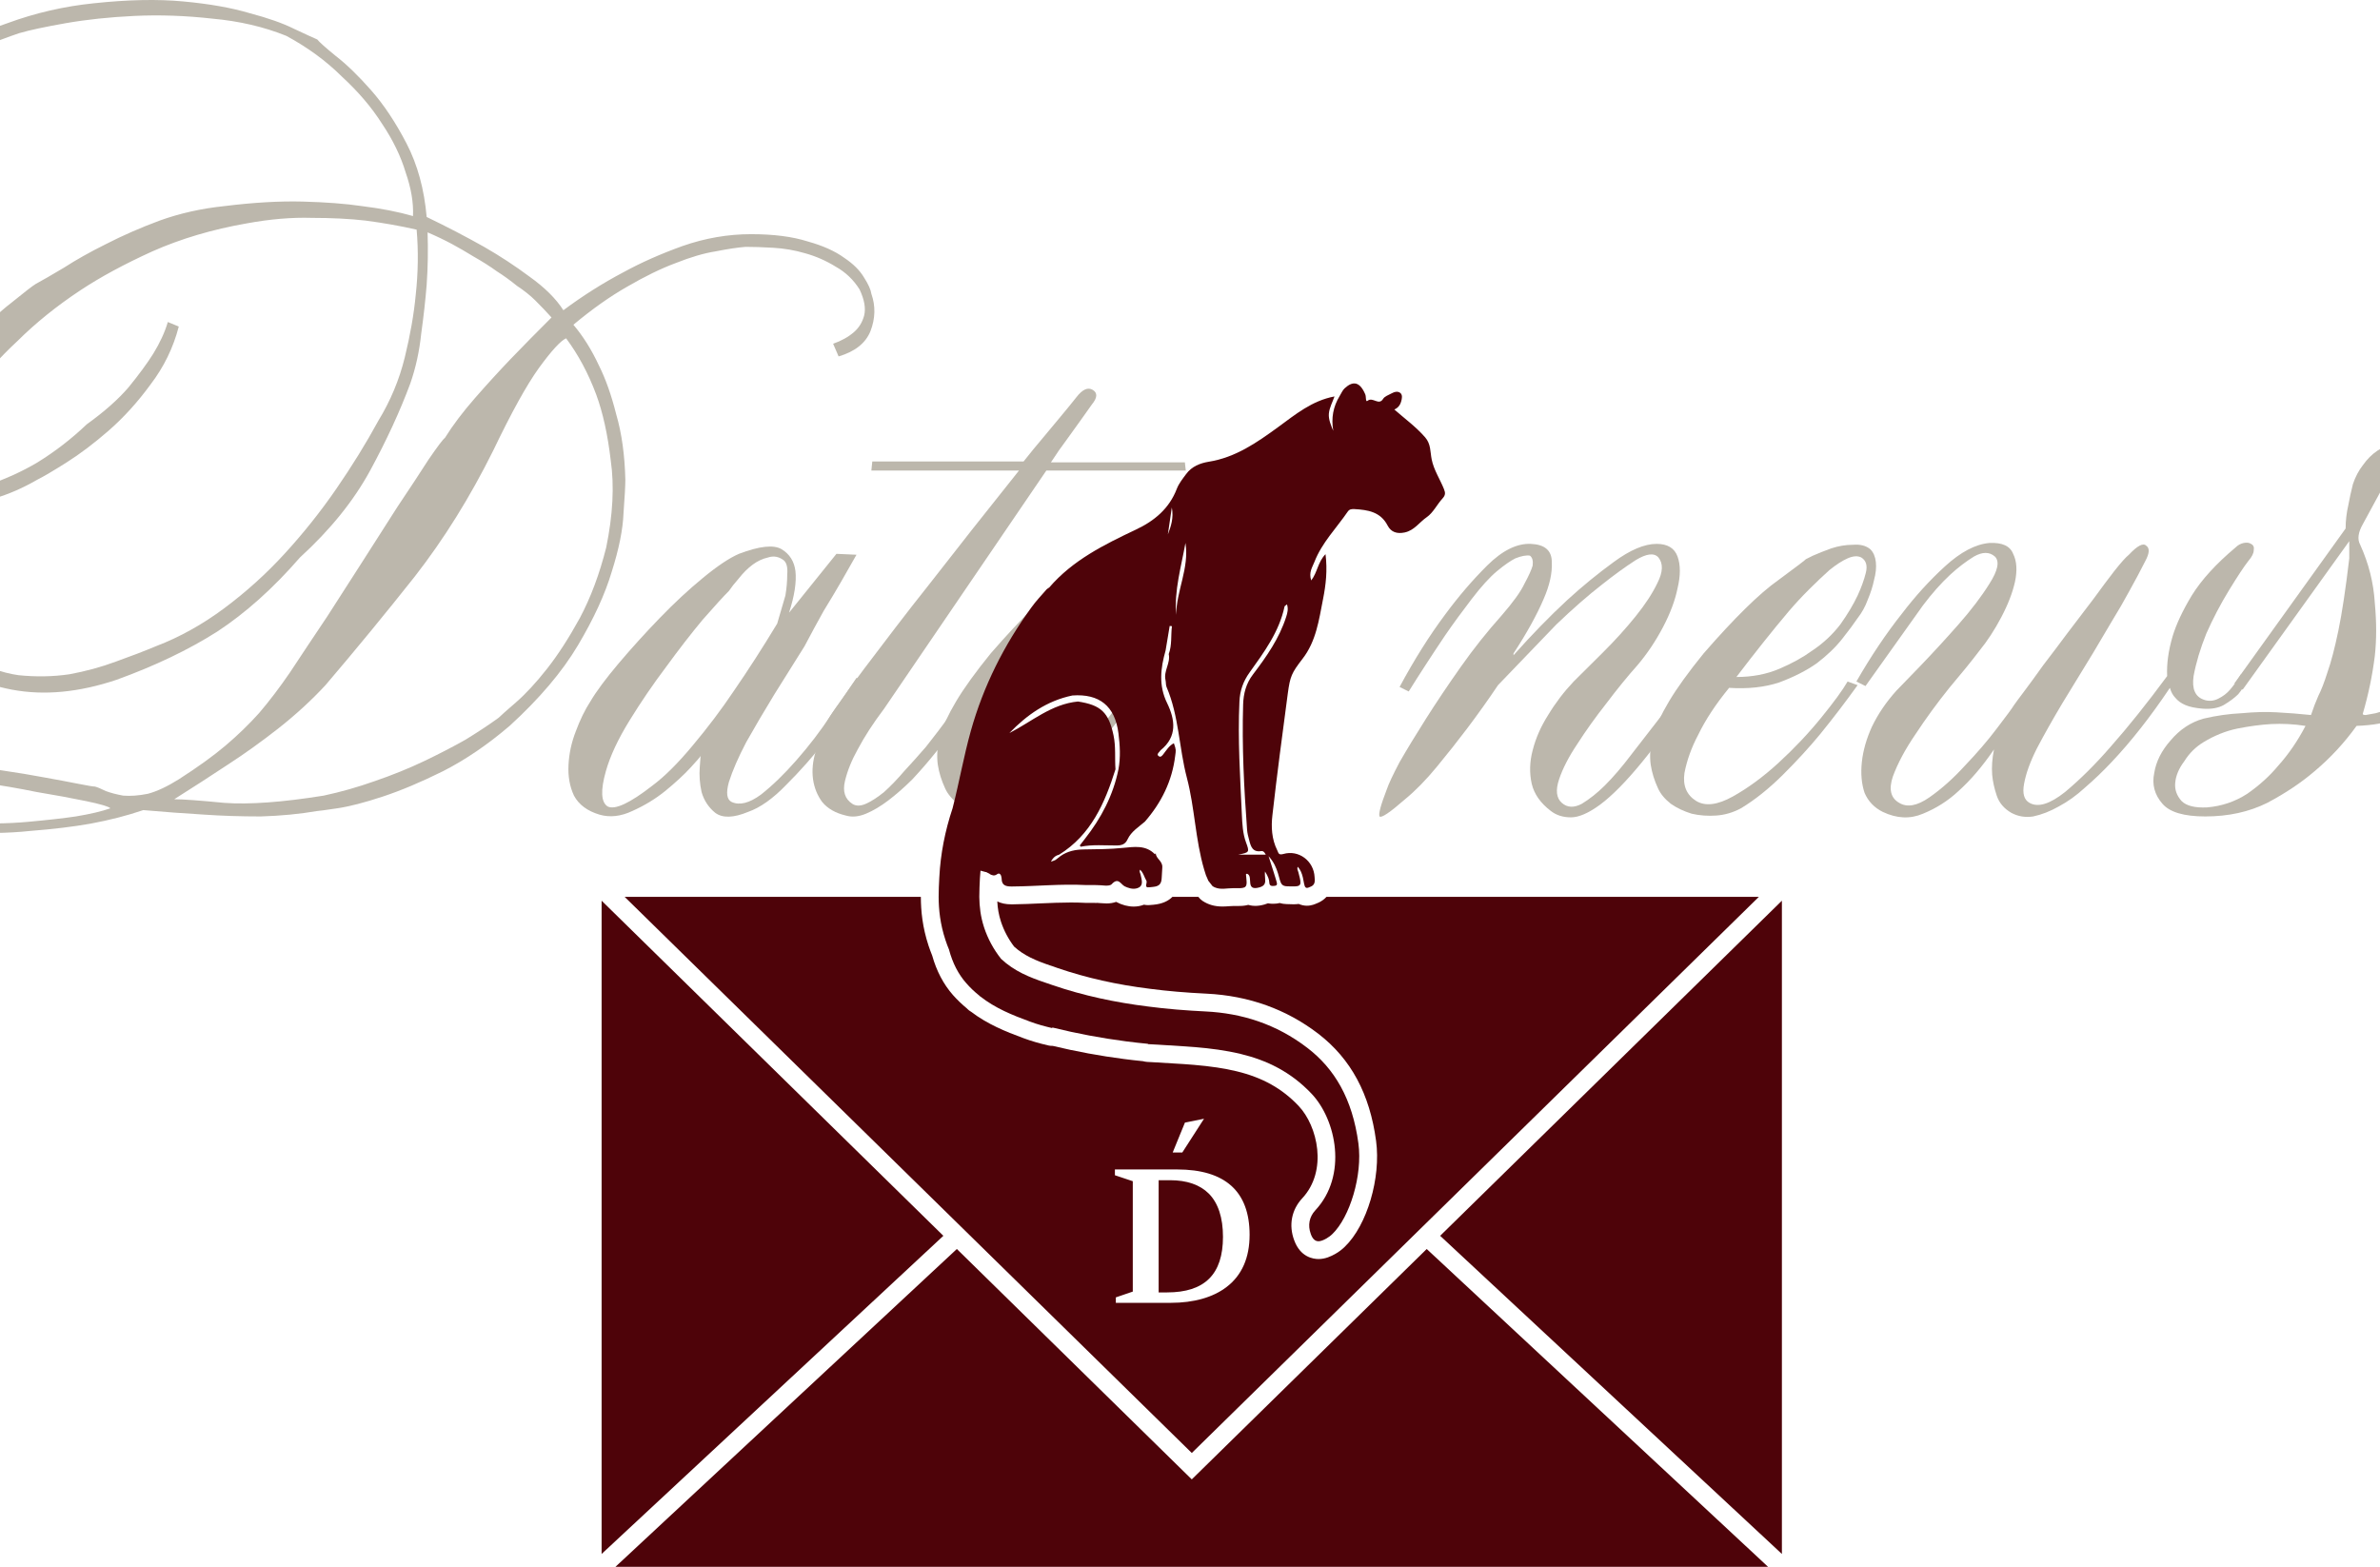
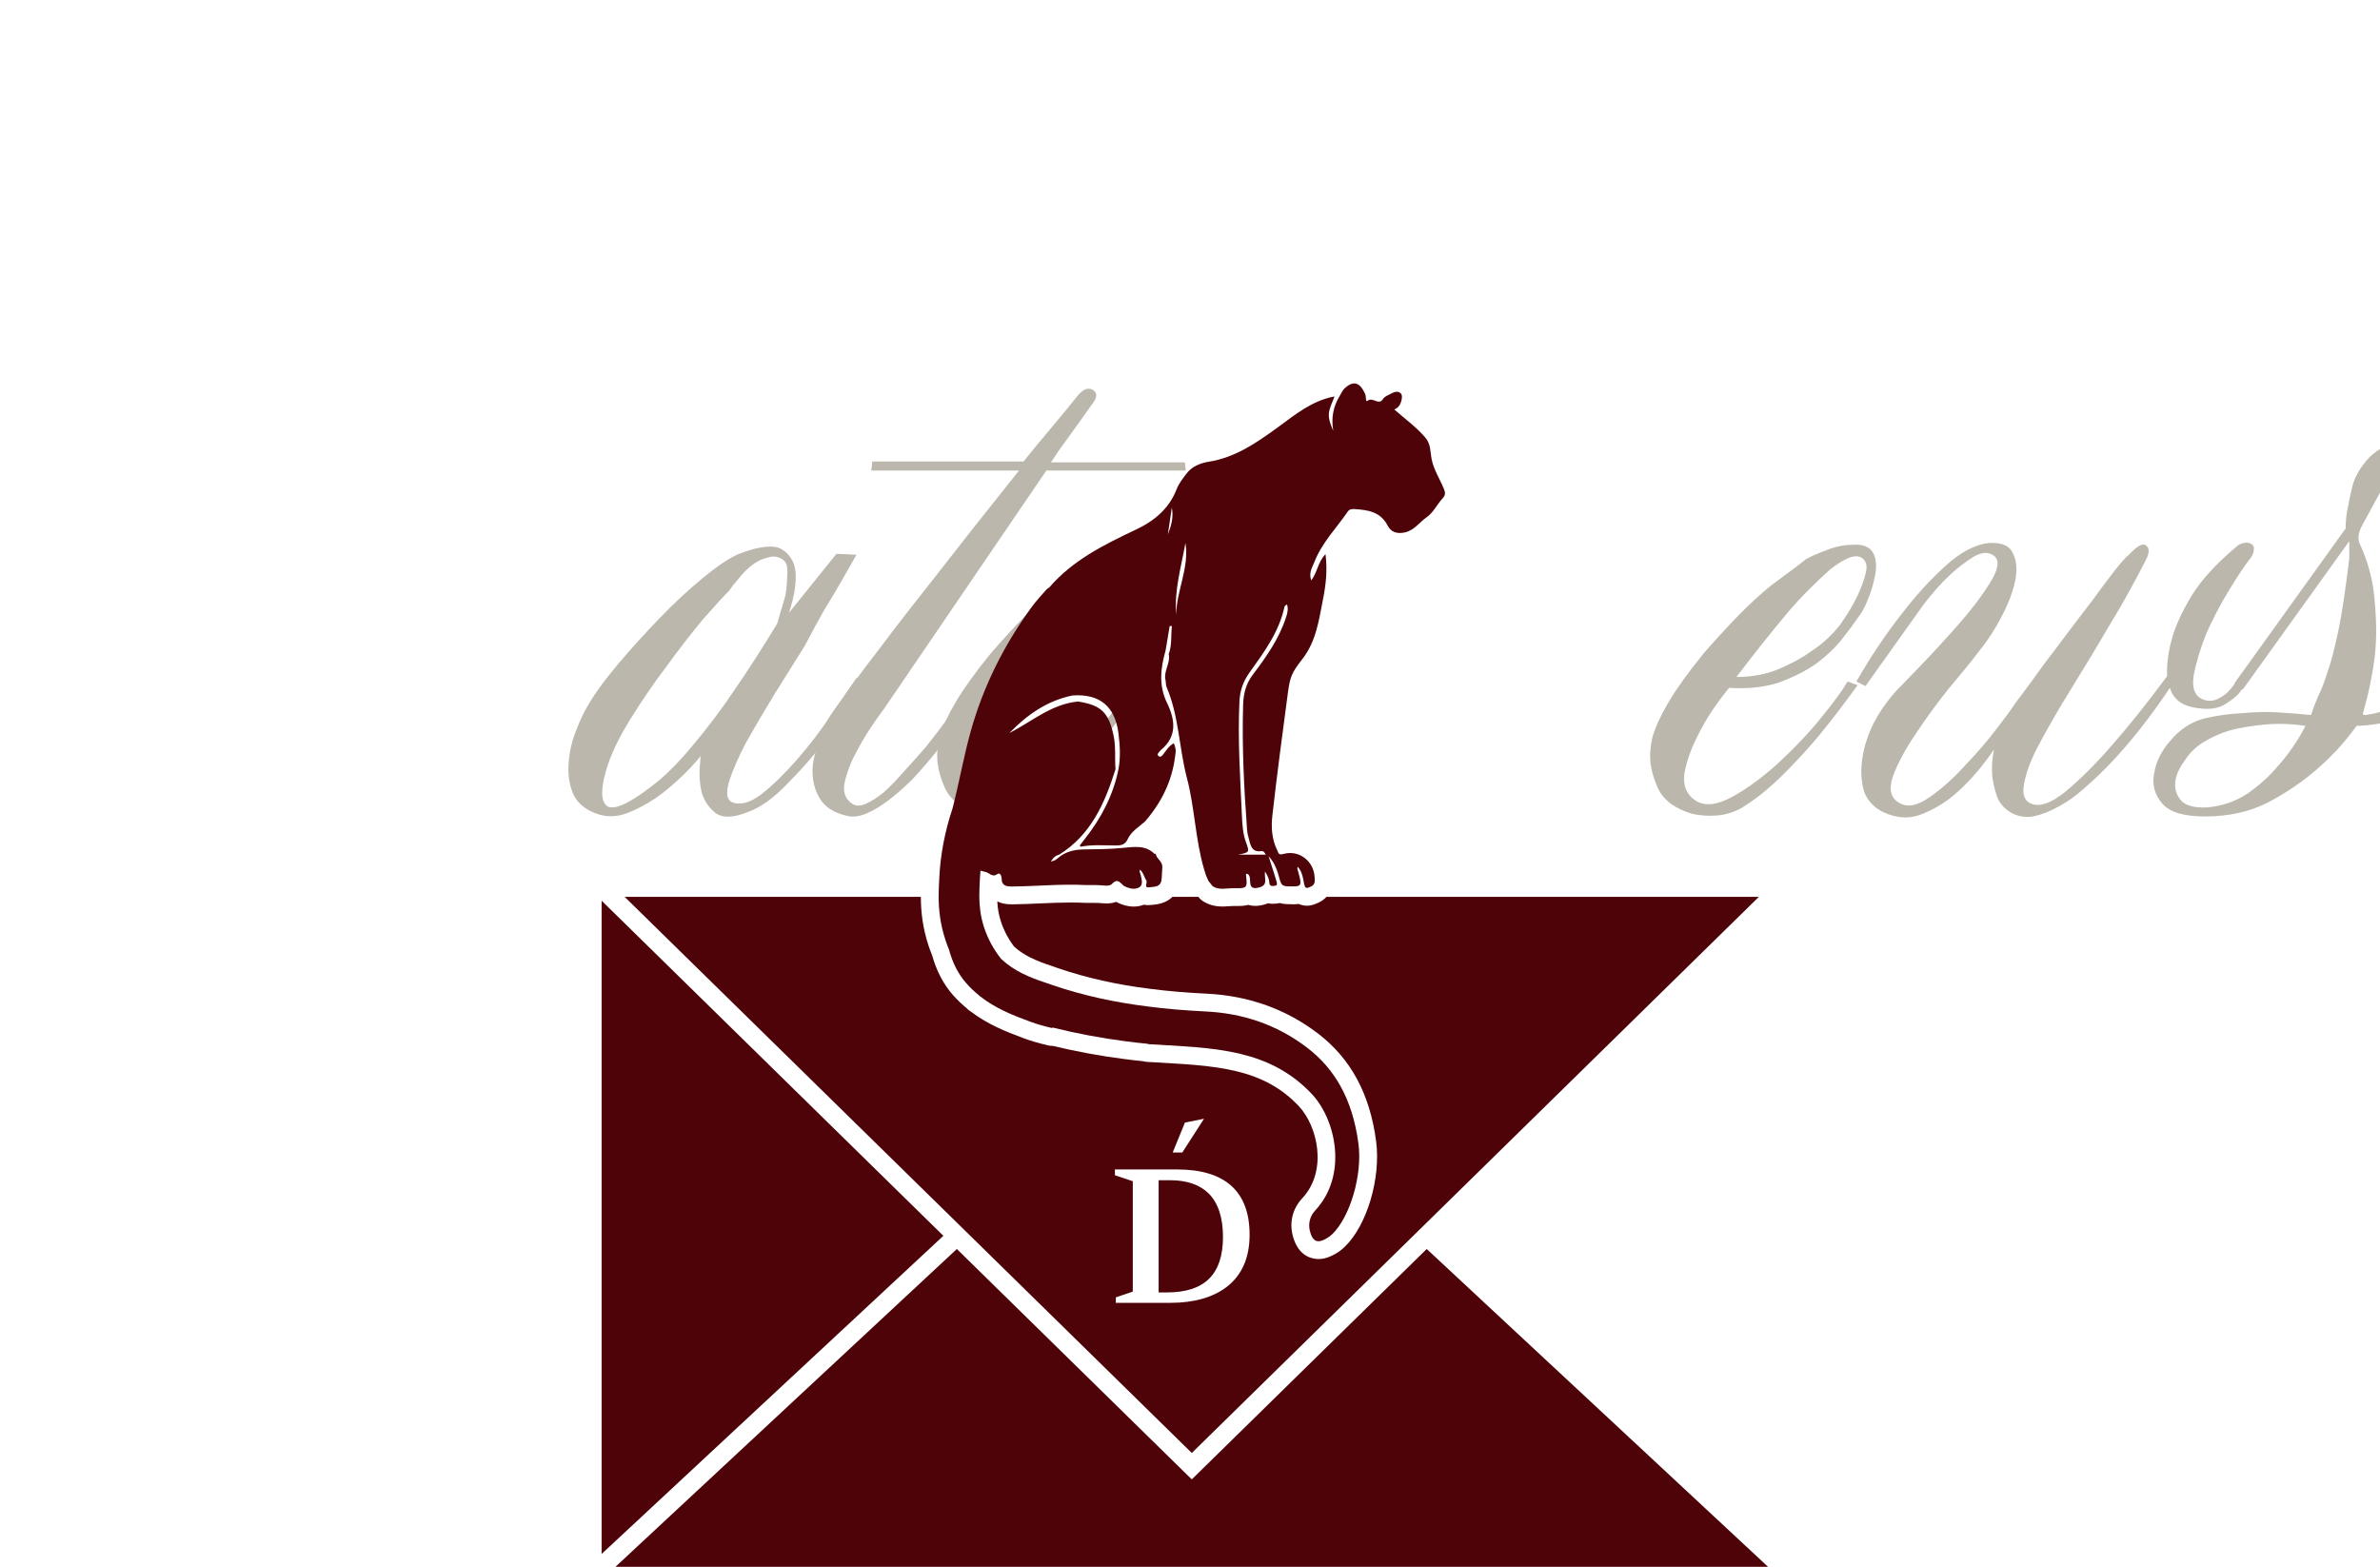
<svg xmlns="http://www.w3.org/2000/svg" width="360" height="237" viewBox="0 0 360 237" fill="none">
-   <path d="M85.216 46.927C88.156 44.736 91.189 42.818 94.314 41.174C96.979 39.713 99.966 38.389 103.274 37.202C106.675 36.015 110.121 35.421 113.613 35.421C117.014 35.421 119.863 35.787 122.16 36.517C124.458 37.156 126.296 37.978 127.675 38.983C129.053 39.896 130.064 40.9 130.707 41.996C131.351 43.001 131.718 43.822 131.81 44.462C132.453 46.288 132.408 48.16 131.672 50.078C130.937 51.904 129.329 53.182 126.847 53.913L126.02 51.995C127.307 51.539 128.364 50.945 129.191 50.215C129.926 49.575 130.432 48.753 130.707 47.749C130.983 46.653 130.753 45.329 130.018 43.777C129.099 42.316 127.904 41.174 126.434 40.352C124.963 39.439 123.401 38.754 121.747 38.298C120.184 37.841 118.576 37.567 116.922 37.476C115.36 37.385 113.981 37.339 112.786 37.339C111.592 37.43 110.075 37.659 108.237 38.024C106.491 38.298 104.469 38.891 102.172 39.804C99.966 40.626 97.531 41.813 94.865 43.366C92.292 44.827 89.581 46.745 86.732 49.119C88.202 50.854 89.489 52.908 90.592 55.282C91.603 57.291 92.476 59.757 93.211 62.679C94.038 65.51 94.498 68.797 94.59 72.541C94.59 73.454 94.498 75.144 94.314 77.609C94.222 80.075 93.625 83.043 92.522 86.513C91.511 89.891 89.811 93.589 87.421 97.607C85.032 101.625 81.585 105.689 77.082 109.798C73.774 112.629 70.419 114.912 67.019 116.647C63.71 118.29 60.678 119.569 57.92 120.482C55.163 121.395 52.866 121.989 51.028 122.263C49.19 122.537 48.179 122.673 47.995 122.673C45.33 123.13 42.481 123.404 39.448 123.495C36.415 123.495 33.566 123.404 30.901 123.221C27.868 123.039 24.79 122.81 21.665 122.537C19.276 123.358 16.61 124.043 13.669 124.591C11.096 125.048 8.063 125.413 4.571 125.687C1.171 126.052 -2.689 126.098 -7.009 125.824C-11.236 125.733 -14.729 125.459 -17.486 125.002C-20.243 124.637 -22.402 124.18 -23.965 123.632C-25.527 123.084 -26.63 122.445 -27.273 121.715C-27.916 120.984 -28.238 120.208 -28.238 119.386C-28.238 118.473 -27.595 117.742 -26.308 117.195C-24.93 116.555 -23.23 116.099 -21.208 115.825C-19.094 115.46 -16.796 115.277 -14.315 115.277C-11.834 115.277 -9.398 115.414 -7.009 115.688C-4.619 115.87 -2.23 116.144 0.16 116.51C2.641 116.875 4.847 117.24 6.777 117.605C8.799 117.971 10.499 118.29 11.877 118.564C13.256 118.838 14.083 118.975 14.359 118.975C14.726 119.067 15.278 119.295 16.013 119.66C16.748 119.934 17.621 120.162 18.632 120.345C19.735 120.436 20.976 120.345 22.354 120.071C23.733 119.706 25.295 118.975 27.041 117.879C29.89 116.053 32.234 114.364 34.072 112.811C35.91 111.259 37.61 109.615 39.172 107.88C40.735 106.054 42.297 103.999 43.859 101.717C45.422 99.342 47.306 96.512 49.511 93.224C50.982 90.941 52.682 88.293 54.612 85.28C56.542 82.266 58.38 79.39 60.126 76.65C61.964 73.911 63.527 71.537 64.813 69.528C66.192 67.519 67.019 66.423 67.295 66.24C68.489 64.323 70.006 62.314 71.844 60.214C73.682 58.113 75.474 56.15 77.22 54.324C79.242 52.223 81.31 50.123 83.424 48.023C82.688 47.201 81.861 46.334 80.942 45.42C80.207 44.69 79.288 43.959 78.185 43.229C77.174 42.407 76.163 41.676 75.152 41.037C74.141 40.307 72.993 39.576 71.706 38.846C70.511 38.115 69.408 37.476 68.397 36.928C67.203 36.289 65.962 35.695 64.675 35.147C64.767 37.796 64.721 40.444 64.537 43.092C64.354 45.375 64.078 47.84 63.71 50.488C63.435 53.137 62.883 55.648 62.056 58.022C60.494 62.222 58.472 66.606 55.99 71.171C53.509 75.737 49.971 80.12 45.376 84.321C41.332 88.978 37.151 92.722 32.831 95.553C28.512 98.292 23.457 100.712 17.667 102.812C11.969 104.73 6.685 105.232 1.814 104.319C-2.965 103.406 -6.641 101.625 -9.214 98.977C-11.788 96.512 -13.809 93.635 -15.28 90.348C-16.658 86.969 -16.888 82.54 -15.969 77.061C-18.083 77.061 -20.197 76.879 -22.31 76.513C-24.148 76.148 -26.124 75.6 -28.238 74.87C-30.26 74.048 -32.052 72.861 -33.614 71.308C-34.166 70.852 -35.039 70.076 -36.234 68.98C-37.428 67.884 -38.577 66.377 -39.68 64.46C-40.783 62.451 -41.702 60.031 -42.437 57.2C-43.08 54.278 -43.172 50.808 -42.713 46.79C-42.345 42.681 -41.196 38.846 -39.267 35.284C-37.245 31.723 -35.131 28.618 -32.925 25.97C-30.628 23.231 -28.514 21.039 -26.584 19.395C-24.562 17.66 -23.321 16.565 -22.862 16.108C-22.31 15.743 -20.932 14.83 -18.726 13.369C-16.429 11.816 -13.626 10.173 -10.317 8.438C-6.917 6.611 -3.103 4.968 1.125 3.507C5.352 1.954 9.718 0.95 14.221 0.493C19.367 -0.055 23.871 -0.146 27.73 0.219C31.682 0.584 35.037 1.178 37.794 2C40.551 2.73 42.757 3.507 44.411 4.328C46.157 5.15 47.352 5.698 47.995 5.972C48.271 6.337 49.19 7.159 50.752 8.438C52.406 9.716 54.198 11.451 56.128 13.643C58.058 15.834 59.85 18.528 61.505 21.724C63.159 24.92 64.17 28.618 64.537 32.819C67.57 34.28 70.465 35.787 73.222 37.339C75.612 38.709 77.909 40.215 80.115 41.859C82.412 43.503 84.113 45.192 85.216 46.927ZM63.021 34.736C60.632 34.189 58.058 33.732 55.301 33.367C52.912 33.093 50.201 32.956 47.168 32.956C44.135 32.864 40.873 33.139 37.38 33.778C32.142 34.691 27.363 36.106 23.044 38.024C18.816 39.941 15.186 41.905 12.153 43.914C8.569 46.288 5.398 48.845 2.641 51.584C-0.116 54.141 -2.414 56.744 -4.252 59.392C-5.998 62.04 -7.422 64.46 -8.525 66.651C-9.812 69.208 -10.777 71.765 -11.42 74.322C-8.203 74.778 -5.125 74.504 -2.184 73.5C0.757 72.496 3.376 71.308 5.674 69.939C8.339 68.295 10.82 66.377 13.118 64.186C15.783 62.268 17.897 60.396 19.459 58.57C21.022 56.652 22.262 54.963 23.181 53.502C24.192 51.858 24.927 50.26 25.387 48.708L27.041 49.393C26.214 52.589 24.79 55.511 22.768 58.159C20.838 60.807 18.724 63.136 16.427 65.145C14.221 67.062 12.107 68.66 10.085 69.939C8.063 71.217 6.593 72.085 5.674 72.541C3.468 73.82 1.263 74.778 -0.943 75.418C-3.057 75.966 -4.941 76.376 -6.595 76.65C-8.617 77.016 -10.501 77.198 -12.247 77.198C-12.707 80.76 -12.799 83.773 -12.523 86.239C-12.247 88.704 -11.788 90.804 -11.144 92.539C-10.409 94.183 -9.49 95.553 -8.387 96.648C-7.284 97.653 -6.09 98.52 -4.803 99.251C-2.322 100.803 0.206 101.762 2.779 102.127C5.444 102.401 8.017 102.356 10.499 101.99C12.98 101.534 15.324 100.895 17.529 100.073C19.827 99.251 21.849 98.475 23.595 97.744C27.179 96.375 30.625 94.457 33.934 91.991C37.242 89.526 40.275 86.786 43.032 83.773C45.881 80.668 48.501 77.381 50.89 73.911C53.279 70.441 55.393 67.017 57.231 63.638C59.069 60.624 60.402 57.428 61.229 54.05C62.056 50.671 62.608 47.521 62.883 44.599C63.251 41.22 63.297 37.932 63.021 34.736ZM62.47 32.682C62.562 30.673 62.194 28.481 61.367 26.107C60.632 23.642 59.437 21.176 57.783 18.711C56.22 16.245 54.198 13.871 51.717 11.588C49.328 9.214 46.525 7.159 43.308 5.424C39.908 4.054 36.185 3.187 32.142 2.822C28.098 2.365 24.146 2.228 20.286 2.411C16.518 2.593 13.072 2.959 9.947 3.507C6.823 4.054 4.479 4.557 2.917 5.013C1.263 5.561 -0.897 6.383 -3.562 7.479C-6.136 8.575 -8.985 10.081 -12.109 11.999C-15.234 13.825 -18.497 16.108 -21.897 18.848C-25.205 21.496 -28.422 24.646 -31.547 28.299C-34.763 31.86 -37.061 35.421 -38.439 38.983C-39.726 42.544 -40.507 45.831 -40.783 48.845C-40.967 51.858 -40.829 54.506 -40.369 56.789C-39.91 58.981 -39.542 60.533 -39.267 61.446C-37.704 65.099 -35.59 67.884 -32.925 69.802C-30.26 71.719 -27.687 73.089 -25.205 73.911C-22.265 74.915 -19.186 75.418 -15.969 75.418C-15.326 70.578 -13.947 66.24 -11.834 62.405C-9.72 58.479 -7.468 55.145 -5.079 52.406C-2.597 49.575 -0.346 47.384 1.676 45.831C3.698 44.188 4.939 43.229 5.398 42.955C6.409 42.407 7.834 41.585 9.672 40.489C11.51 39.302 13.623 38.115 16.013 36.928C18.494 35.65 21.205 34.462 24.146 33.367C27.179 32.271 30.442 31.54 33.934 31.175C38.345 30.627 42.297 30.399 45.789 30.49C49.282 30.582 52.269 30.81 54.75 31.175C57.691 31.54 60.264 32.043 62.47 32.682ZM85.629 51.173C84.802 51.539 83.424 53.045 81.493 55.693C79.655 58.25 77.358 62.405 74.601 68.158C71.109 75.189 67.157 81.536 62.745 87.197C58.334 92.768 53.831 98.246 49.236 103.634C47.122 105.917 44.733 108.109 42.067 110.209C39.494 112.218 37.013 113.999 34.623 115.551C31.866 117.377 29.109 119.158 26.352 120.893C27.639 120.893 30.166 121.075 33.934 121.441C37.702 121.715 42.711 121.349 48.96 120.345C51.533 119.797 54.106 119.067 56.68 118.153C59.345 117.24 61.826 116.236 64.124 115.14C66.421 114.044 68.535 112.948 70.465 111.853C72.395 110.665 74.049 109.57 75.428 108.565C75.796 108.2 76.669 107.424 78.047 106.237C79.518 104.958 81.08 103.269 82.734 101.169C84.388 99.068 86.043 96.512 87.697 93.498C89.351 90.393 90.684 86.832 91.695 82.814C92.706 77.883 92.935 73.5 92.384 69.665C91.924 65.738 91.189 62.405 90.178 59.666C88.984 56.47 87.467 53.639 85.629 51.173ZM16.702 122.263C16.427 121.989 15.186 121.623 12.98 121.167C10.774 120.71 8.293 120.254 5.536 119.797C2.871 119.249 0.206 118.793 -2.459 118.427C-5.125 117.971 -7.055 117.697 -8.249 117.605C-9.26 117.423 -10.731 117.286 -12.661 117.195C-14.591 117.103 -16.567 117.149 -18.588 117.332C-20.518 117.423 -22.265 117.697 -23.827 118.153C-25.389 118.519 -26.216 119.112 -26.308 119.934C-26.768 120.847 -25.389 121.76 -22.173 122.673C-18.956 123.495 -13.855 124.089 -6.871 124.454C-2.459 124.637 1.217 124.591 4.157 124.317C7.19 124.043 9.626 123.769 11.464 123.495C13.669 123.13 15.416 122.719 16.702 122.263Z" fill="#BCB7AC" />
  <path d="M129.554 83.91C128.819 85.188 128.037 86.558 127.21 88.019C126.475 89.298 125.602 90.759 124.591 92.402C123.672 94.046 122.707 95.827 121.696 97.744C120.318 99.936 118.801 102.356 117.147 105.004C115.585 107.561 114.16 109.981 112.874 112.264C111.679 114.546 110.806 116.555 110.254 118.29C109.795 119.934 109.933 120.938 110.668 121.304C111.863 121.852 113.333 121.486 115.079 120.208C116.825 118.838 118.617 117.103 120.456 115.003C122.385 112.811 124.132 110.529 125.694 108.154C127.348 105.78 128.635 103.908 129.554 102.538L131.07 103.086C129.048 106.282 126.981 109.25 124.867 111.99C123.029 114.364 121.053 116.601 118.939 118.701C116.917 120.802 114.987 122.171 113.149 122.81C110.944 123.724 109.289 123.769 108.187 122.947C107.176 122.126 106.486 121.075 106.119 119.797C105.843 118.519 105.751 117.286 105.843 116.099C105.935 114.82 105.981 114.227 105.981 114.318C105.981 114.409 105.475 115.003 104.464 116.099C103.454 117.195 102.167 118.382 100.605 119.66C99.134 120.847 97.48 121.852 95.642 122.673C93.896 123.495 92.241 123.678 90.679 123.221C88.841 122.673 87.554 121.715 86.819 120.345C86.176 118.975 85.9 117.423 85.992 115.688C86.084 113.953 86.452 112.264 87.095 110.62C87.738 108.885 88.473 107.378 89.301 106.1C90.22 104.547 91.644 102.63 93.574 100.347C95.504 98.064 97.572 95.781 99.777 93.498C101.983 91.215 104.143 89.206 106.257 87.471C108.462 85.645 110.3 84.412 111.771 83.773C114.895 82.586 117.055 82.358 118.25 83.088C119.445 83.819 120.134 84.915 120.318 86.376C120.501 88.019 120.18 90.12 119.353 92.676L126.521 83.773L129.554 83.91ZM117.561 94.32C118.02 92.768 118.434 91.352 118.801 90.074C118.985 88.978 119.077 87.928 119.077 86.923C119.169 85.828 118.985 85.097 118.526 84.732C117.79 84.184 117.009 84.047 116.182 84.321C115.355 84.504 114.574 84.869 113.839 85.417C113.103 85.965 112.414 86.65 111.771 87.471C111.127 88.202 110.622 88.841 110.254 89.389C109.427 90.211 108.095 91.672 106.257 93.772C104.51 95.872 102.672 98.246 100.742 100.895C98.812 103.452 96.974 106.145 95.228 108.976C93.482 111.807 92.287 114.364 91.644 116.647C90.817 119.569 90.909 121.349 91.92 121.989C93.023 122.537 95.274 121.486 98.675 118.838C100.513 117.469 102.535 115.46 104.74 112.811C107.038 110.072 109.106 107.332 110.944 104.593C113.149 101.397 115.355 97.973 117.561 94.32Z" fill="#BCB7AC" />
  <path d="M158.272 71.171L133.734 107.195C132.079 109.387 130.747 111.442 129.736 113.359C128.817 115.003 128.174 116.601 127.806 118.153C127.438 119.706 127.806 120.847 128.909 121.578C129.46 121.943 130.149 121.943 130.977 121.578C131.804 121.212 132.723 120.619 133.734 119.797C134.745 118.884 135.755 117.834 136.766 116.647C137.869 115.46 138.972 114.227 140.075 112.948C142.464 109.935 145.084 106.374 147.933 102.264L149.173 102.949C146.6 107.15 144.027 110.802 141.453 113.907C140.351 115.277 139.202 116.601 138.007 117.879C136.812 119.067 135.618 120.117 134.423 121.03C133.228 121.943 132.079 122.628 130.977 123.084C129.874 123.541 128.863 123.632 127.944 123.358C126.381 122.993 125.187 122.308 124.36 121.304C123.624 120.299 123.165 119.158 122.981 117.879C122.797 116.51 122.935 115.094 123.395 113.633C123.762 112.081 124.36 110.529 125.187 108.976C125.462 108.428 126.106 107.469 127.117 106.1C128.128 104.639 129.322 102.995 130.701 101.169C132.171 99.251 133.734 97.196 135.388 95.005C137.134 92.722 138.88 90.485 140.626 88.293C144.67 83.088 149.173 77.381 154.136 71.171H131.804L131.942 69.802H154.825C155.836 68.523 156.847 67.29 157.858 66.103C158.685 65.099 159.558 64.049 160.477 62.953C161.396 61.857 162.177 60.898 162.821 60.077C163.74 58.889 164.567 58.524 165.302 58.981C166.037 59.437 165.991 60.168 165.164 61.172C164.705 61.812 164.153 62.588 163.51 63.501C162.867 64.414 162.177 65.373 161.442 66.377C160.615 67.473 159.788 68.66 158.961 69.939H179.225L179.363 71.171H158.272Z" fill="#BCB7AC" />
  <path d="M153.713 104.045C151.691 106.511 150.129 108.885 149.026 111.168C148.015 113.085 147.326 115.003 146.958 116.921C146.682 118.838 147.28 120.254 148.75 121.167C150.129 121.989 151.967 121.76 154.264 120.482C156.562 119.203 158.859 117.514 161.157 115.414C163.546 113.222 165.706 110.939 167.636 108.565C169.566 106.191 170.899 104.365 171.634 103.086L173.15 103.634C171.312 106.191 169.428 108.657 167.498 111.031C165.844 113.04 163.96 115.094 161.846 117.195C159.732 119.295 157.619 120.984 155.505 122.263C154.31 122.902 153.069 123.267 151.783 123.358C150.496 123.45 149.255 123.358 148.061 123.084C146.866 122.719 145.809 122.217 144.89 121.578C143.971 120.847 143.328 120.071 142.96 119.249C142.409 118.062 142.041 116.875 141.857 115.688C141.674 114.409 141.765 112.994 142.133 111.442C142.593 109.889 143.42 108.109 144.614 106.1C145.809 104.091 147.555 101.671 149.853 98.84C154.54 93.453 158.308 89.754 161.157 87.745C164.006 85.645 165.384 84.595 165.292 84.595C165.292 84.595 165.66 84.412 166.395 84.047C167.222 83.682 168.141 83.316 169.152 82.951C170.255 82.586 171.358 82.403 172.461 82.403C173.564 82.312 174.437 82.54 175.08 83.088C175.54 83.545 175.815 84.184 175.907 85.006C175.999 85.828 175.907 86.741 175.632 87.745C175.448 88.658 175.126 89.663 174.667 90.759C174.299 91.763 173.793 92.676 173.15 93.498C172.599 94.32 171.818 95.37 170.807 96.648C169.796 97.927 168.509 99.16 166.947 100.347C165.384 101.443 163.5 102.401 161.295 103.223C159.089 103.954 156.562 104.228 153.713 104.045ZM154.816 102.401C157.205 102.401 159.365 101.99 161.295 101.169C163.225 100.347 164.879 99.434 166.257 98.429C167.912 97.333 169.336 96.009 170.531 94.457C171.634 92.905 172.507 91.444 173.15 90.074C173.702 88.887 174.115 87.745 174.391 86.65C174.667 85.554 174.437 84.778 173.702 84.321C173.15 84.047 172.461 84.093 171.634 84.458C170.807 84.823 169.888 85.417 168.877 86.239C167.958 87.06 166.947 88.019 165.844 89.115C164.741 90.211 163.684 91.352 162.673 92.539C160.284 95.37 157.665 98.657 154.816 102.401Z" fill="#BCB7AC" />
-   <path d="M228.935 99.114C231.692 96.009 234.403 93.224 237.068 90.759C239.366 88.658 241.71 86.741 244.099 85.006C246.58 83.18 248.74 82.266 250.578 82.266C252.232 82.266 253.289 82.906 253.749 84.184C254.208 85.462 254.208 87.06 253.749 88.978C253.381 90.804 252.646 92.768 251.543 94.868C250.44 96.968 249.154 98.886 247.683 100.621C246.213 102.264 244.65 104.182 242.996 106.374C241.342 108.474 239.872 110.529 238.585 112.537C237.298 114.455 236.379 116.236 235.828 117.879C235.276 119.523 235.414 120.71 236.241 121.441C237.068 122.171 238.079 122.217 239.274 121.578C240.469 120.847 241.618 119.934 242.721 118.838C244.007 117.56 245.34 116.007 246.718 114.181L255.954 102.264L257.195 102.812C253.795 108.109 250.854 112.264 248.373 115.277C245.983 118.199 243.869 120.345 242.031 121.715C240.285 122.993 238.815 123.632 237.62 123.632C236.425 123.632 235.414 123.313 234.587 122.673C233.025 121.486 232.06 120.117 231.692 118.564C231.325 116.921 231.371 115.231 231.83 113.496C232.29 111.67 233.071 109.889 234.174 108.154C235.276 106.328 236.563 104.639 238.033 103.086C239.228 101.899 240.699 100.438 242.445 98.703C244.283 96.877 245.937 95.05 247.408 93.224C248.878 91.398 249.981 89.709 250.716 88.156C251.543 86.513 251.589 85.234 250.854 84.321C250.211 83.59 249.062 83.727 247.408 84.732C245.845 85.736 244.145 86.969 242.307 88.43C240.193 90.074 237.896 92.083 235.414 94.457L226.592 103.634C225.121 105.826 223.559 108.017 221.905 110.209C220.526 112.035 219.01 113.953 217.355 115.962C215.701 117.971 214.093 119.614 212.531 120.893C210.233 122.902 208.946 123.769 208.671 123.495C208.487 123.13 208.854 121.76 209.773 119.386C210.049 118.564 210.692 117.195 211.703 115.277C212.806 113.359 214.139 111.168 215.701 108.702C217.263 106.237 219.01 103.634 220.94 100.895C222.87 98.155 224.937 95.553 227.143 93.087C228.889 91.078 230.038 89.48 230.589 88.293C231.233 87.106 231.646 86.193 231.83 85.554C231.922 84.823 231.784 84.321 231.416 84.047C230.865 83.956 230.13 84.093 229.211 84.458C228.476 84.823 227.557 85.462 226.454 86.376C225.351 87.289 224.064 88.704 222.594 90.622C221.123 92.539 219.791 94.366 218.596 96.101C217.493 97.744 216.528 99.205 215.701 100.484C214.69 102.036 213.817 103.406 213.082 104.593L211.703 103.908C213.909 99.799 216.207 96.146 218.596 92.95C220.618 90.211 222.732 87.745 224.937 85.554C227.235 83.271 229.441 82.175 231.554 82.266C233.668 82.358 234.725 83.271 234.725 85.006C234.817 86.65 234.403 88.521 233.484 90.622C232.473 92.996 230.957 95.735 228.935 98.84V99.114Z" fill="#BCB7AC" />
  <path d="M261.547 104.045C259.525 106.511 257.963 108.885 256.86 111.168C255.849 113.085 255.16 115.003 254.792 116.921C254.517 118.838 255.114 120.254 256.585 121.167C257.963 121.989 259.801 121.76 262.099 120.482C264.396 119.203 266.694 117.514 268.991 115.414C271.381 113.222 273.54 110.939 275.47 108.565C277.4 106.191 278.733 104.365 279.468 103.086L280.985 103.634C279.147 106.191 277.263 108.657 275.333 111.031C273.678 113.04 271.794 115.094 269.681 117.195C267.567 119.295 265.453 120.984 263.339 122.263C262.145 122.902 260.904 123.267 259.617 123.358C258.331 123.45 257.09 123.358 255.895 123.084C254.701 122.719 253.644 122.217 252.725 121.578C251.806 120.847 251.162 120.071 250.795 119.249C250.243 118.062 249.876 116.875 249.692 115.688C249.508 114.409 249.6 112.994 249.967 111.442C250.427 109.889 251.254 108.109 252.449 106.1C253.644 104.091 255.39 101.671 257.687 98.84C262.374 93.453 266.142 89.754 268.991 87.745C271.84 85.645 273.219 84.595 273.127 84.595C273.127 84.595 273.495 84.412 274.23 84.047C275.057 83.682 275.976 83.316 276.987 82.951C278.09 82.586 279.193 82.403 280.295 82.403C281.398 82.312 282.271 82.54 282.915 83.088C283.374 83.545 283.65 84.184 283.742 85.006C283.834 85.828 283.742 86.741 283.466 87.745C283.282 88.658 282.961 89.663 282.501 90.759C282.133 91.763 281.628 92.676 280.985 93.498C280.433 94.32 279.652 95.37 278.641 96.648C277.63 97.927 276.344 99.16 274.781 100.347C273.219 101.443 271.335 102.401 269.129 103.223C266.924 103.954 264.396 104.228 261.547 104.045ZM262.65 102.401C265.04 102.401 267.199 101.99 269.129 101.169C271.059 100.347 272.713 99.434 274.092 98.429C275.746 97.333 277.171 96.009 278.365 94.457C279.468 92.905 280.341 91.444 280.985 90.074C281.536 88.887 281.95 87.745 282.225 86.65C282.501 85.554 282.271 84.778 281.536 84.321C280.985 84.047 280.295 84.093 279.468 84.458C278.641 84.823 277.722 85.417 276.711 86.239C275.792 87.06 274.781 88.019 273.678 89.115C272.576 90.211 271.519 91.352 270.508 92.539C268.118 95.37 265.499 98.657 262.65 102.401Z" fill="#BCB7AC" />
  <path d="M328.219 104.045C325.278 108.428 322.337 112.172 319.396 115.277C318.11 116.647 316.777 117.925 315.399 119.112C314.112 120.299 312.779 121.258 311.401 121.989C310.114 122.719 308.828 123.221 307.541 123.495C306.346 123.678 305.243 123.495 304.232 122.947C303.13 122.308 302.394 121.441 302.027 120.345C301.659 119.249 301.429 118.199 301.337 117.195C301.246 116.007 301.337 114.729 301.613 113.359C299.867 115.916 298.075 118.016 296.237 119.66C294.675 121.121 292.882 122.263 290.861 123.084C288.931 123.906 286.909 123.815 284.795 122.81C283.508 122.171 282.589 121.212 282.038 119.934C281.578 118.564 281.441 117.012 281.624 115.277C281.808 113.542 282.314 111.761 283.141 109.935C284.06 108.017 285.3 106.191 286.863 104.456C287.414 103.908 288.609 102.675 290.447 100.758C292.377 98.749 294.307 96.648 296.237 94.457C298.167 92.265 299.729 90.211 300.924 88.293C302.211 86.284 302.486 84.915 301.751 84.184C300.924 83.453 299.867 83.453 298.58 84.184C297.386 84.915 296.191 85.828 294.996 86.923C293.618 88.202 292.239 89.754 290.861 91.581L282.176 103.771L280.797 103.086C283.003 99.251 285.3 95.827 287.69 92.813C289.712 90.165 291.871 87.791 294.169 85.691C296.559 83.499 298.81 82.312 300.924 82.129C302.854 82.038 304.049 82.586 304.508 83.773C305.06 84.869 305.151 86.284 304.784 88.019C304.416 89.663 303.727 91.444 302.716 93.361C301.705 95.279 300.602 96.968 299.408 98.429C298.305 99.89 296.788 101.762 294.858 104.045C293.02 106.328 291.32 108.657 289.758 111.031C288.195 113.314 287.047 115.46 286.311 117.468C285.668 119.386 285.99 120.71 287.276 121.441C288.471 122.171 289.988 121.897 291.826 120.619C293.664 119.34 295.456 117.742 297.202 115.825C299.04 113.907 300.648 112.035 302.027 110.209C303.497 108.291 304.37 107.104 304.646 106.648C304.83 106.374 305.335 105.689 306.162 104.593C306.989 103.497 307.954 102.173 309.057 100.621C310.252 99.068 311.493 97.425 312.779 95.69C314.158 93.863 315.444 92.174 316.639 90.622C317.834 88.978 318.891 87.563 319.81 86.376C320.821 85.097 321.556 84.275 322.016 83.91C323.302 82.54 324.175 82.084 324.635 82.54C325.186 82.906 325.14 83.682 324.497 84.869C323.762 86.33 322.935 87.882 322.016 89.526C321.28 90.896 320.407 92.402 319.396 94.046C318.477 95.598 317.558 97.151 316.639 98.703C315.077 101.26 313.515 103.817 311.952 106.374C310.482 108.839 309.195 111.122 308.092 113.222C307.081 115.231 306.438 117.012 306.162 118.564C305.887 120.025 306.162 120.984 306.989 121.441C308.276 122.171 310.068 121.623 312.366 119.797C314.663 117.879 316.961 115.597 319.258 112.948C321.924 109.935 324.773 106.374 327.805 102.264C327.714 100.438 327.989 98.429 328.633 96.238C329.184 94.411 330.149 92.357 331.527 90.074C332.998 87.7 335.204 85.28 338.144 82.814C338.512 82.449 338.926 82.221 339.385 82.129C339.845 82.038 340.212 82.084 340.488 82.266C340.856 82.449 340.993 82.769 340.902 83.225C340.902 83.682 340.626 84.23 340.074 84.869C339.431 85.691 338.466 87.152 337.179 89.252C335.893 91.352 334.744 93.544 333.733 95.827C332.814 98.11 332.171 100.256 331.803 102.264C331.527 104.182 332.033 105.369 333.32 105.826C334.055 106.1 334.79 106.054 335.525 105.689C336.26 105.324 336.858 104.867 337.317 104.319C337.869 103.68 338.42 102.904 338.972 101.99L339.937 102.675C339.569 103.589 339.109 104.365 338.558 105.004C338.007 105.552 337.271 106.1 336.352 106.648C335.525 107.104 334.468 107.287 333.182 107.195C332.079 107.104 331.206 106.922 330.562 106.648C329.919 106.374 329.414 106.008 329.046 105.552C328.678 105.187 328.403 104.684 328.219 104.045Z" fill="#BCB7AC" />
  <path d="M356.455 109.798C354.617 112.355 352.503 114.638 350.114 116.647C348.092 118.382 345.703 119.98 342.946 121.441C340.189 122.81 337.064 123.495 333.572 123.495C330.355 123.495 328.195 122.856 327.092 121.578C325.898 120.208 325.484 118.656 325.852 116.921C326.127 115.186 326.955 113.542 328.333 111.99C329.712 110.346 331.366 109.25 333.296 108.702C335.226 108.246 337.156 107.972 339.086 107.88C341.016 107.698 342.762 107.652 344.324 107.743C346.07 107.835 347.816 107.972 349.563 108.154C349.93 107.059 350.298 106.1 350.665 105.278C351.125 104.365 351.584 103.178 352.044 101.717C352.595 100.164 353.147 98.064 353.698 95.416C354.25 92.768 354.801 89.115 355.352 84.458V81.855L339.224 104.319L337.983 103.36L354.801 79.938C354.801 78.751 354.939 77.564 355.215 76.376C355.398 75.372 355.628 74.322 355.904 73.226C356.272 72.13 356.777 71.171 357.42 70.35C358.064 69.436 358.799 68.706 359.626 68.158C360.453 67.61 361.142 67.382 361.694 67.473C362.245 67.473 362.521 67.884 362.521 68.706C362.521 69.436 362.061 70.669 361.142 72.404C359.396 75.6 358.155 77.883 357.42 79.253C356.685 80.531 356.547 81.581 357.007 82.403C358.293 85.234 359.029 88.156 359.212 91.17C359.488 94.092 359.488 96.785 359.212 99.251C358.845 102.173 358.247 105.05 357.42 107.88C357.328 108.063 357.466 108.154 357.834 108.154C358.293 108.063 358.799 107.972 359.35 107.88C359.994 107.698 360.729 107.469 361.556 107.195C362.383 106.922 363.164 106.556 363.899 106.1C364.543 105.734 365.094 105.324 365.554 104.867C366.013 104.41 366.427 103.999 366.794 103.634C367.162 103.269 367.484 102.858 367.759 102.401L369 103.086C368.357 104.273 367.484 105.369 366.381 106.374C365.37 107.195 364.083 107.972 362.521 108.702C360.959 109.341 358.937 109.707 356.455 109.798ZM348.735 109.798C346.989 109.524 345.243 109.433 343.497 109.524C341.935 109.615 340.234 109.844 338.396 110.209C336.65 110.574 334.95 111.259 333.296 112.264C332.101 112.994 331.136 113.953 330.401 115.14C329.574 116.236 329.114 117.332 329.022 118.427C328.93 119.432 329.252 120.345 329.987 121.167C330.723 121.897 332.009 122.217 333.847 122.126C336.053 121.943 338.075 121.258 339.913 120.071C341.751 118.793 343.313 117.377 344.6 115.825C346.162 114.09 347.541 112.081 348.735 109.798Z" fill="#BCB7AC" />
  <g clip-path="url(#clip0_467_2)">
    <path d="M91 136.239V235.052L142.694 186.928L91 136.239Z" fill="#4E0309" />
    <path d="M180.269 223.771L144.734 188.923L93.089 237H267.442L215.806 188.923L180.269 223.771Z" fill="#4E0309" />
-     <path d="M217.837 186.928L269.531 235.052V136.239L217.837 186.928Z" fill="#4E0309" />
    <path d="M176.986 178.517H175.257V195.49H176.538C182.225 195.49 184.988 192.743 184.988 187.089C184.988 184.191 184.267 181.987 182.852 180.552C181.503 179.202 179.528 178.518 176.984 178.518L176.986 178.517Z" fill="#4E0309" />
    <path d="M266.047 135.659H200.644C200.301 136.039 199.864 136.351 199.353 136.571L199.23 136.618C198.937 136.751 198.386 136.999 197.683 136.999C197.293 136.999 196.867 136.914 196.448 136.732C196.106 136.78 195.803 136.78 195.593 136.78C195.318 136.78 194.977 136.761 194.578 136.751C194.256 136.741 193.904 136.694 193.553 136.589C193.371 136.636 193.183 136.665 192.993 136.683C192.869 136.693 192.688 136.702 192.518 136.702C192.271 136.702 192.025 136.683 191.788 136.634C191.606 136.702 191.427 136.767 191.257 136.816C190.753 136.959 190.298 137.024 189.861 137.024C189.68 137.024 189.281 137.006 188.817 136.872C188.181 137.043 187.574 137.043 187.156 137.043H186.491C186.282 137.043 186.092 137.061 185.902 137.072C185.57 137.101 185.227 137.119 184.896 137.119C183.747 137.119 182.768 136.843 181.906 136.273C181.668 136.112 181.451 135.913 181.279 135.675L181.261 135.657H177.339C176.75 136.264 175.83 136.731 174.443 136.854L174.226 136.872C174.026 136.901 173.856 136.91 173.713 136.91C173.466 136.91 173.247 136.892 173.039 136.843C172.546 137.034 172.024 137.128 171.482 137.128C170.618 137.128 169.717 136.89 168.862 136.435C168.853 136.435 168.844 136.426 168.833 136.417C168.396 136.578 167.912 136.654 167.37 136.654C167.086 136.654 166.772 136.625 166.45 136.607C166.288 136.589 166.118 136.569 165.966 136.569C165.937 136.578 165.89 136.578 165.861 136.578C165.661 136.578 165.453 136.578 165.243 136.569H164.17C164.123 136.569 164.076 136.569 164.027 136.56C163.335 136.522 162.641 136.513 161.948 136.513C160.457 136.513 158.976 136.58 157.411 136.645C156.033 136.712 154.611 136.769 153.187 136.789H152.969C152.114 136.789 151.412 136.627 150.852 136.351C150.9 137.358 151.061 138.365 151.412 139.43C151.858 140.77 152.523 142.035 153.397 143.183C154.888 144.532 156.644 145.301 158.989 146.081L159.15 146.129C159.435 146.234 159.73 146.337 160.024 146.442C164.344 147.915 168.9 148.942 173.979 149.57C176.591 149.913 179.372 150.15 182.515 150.301C188.895 150.615 194.582 152.657 199.433 156.383C204.342 160.174 207.198 165.467 208.148 172.585C208.898 178.163 206.781 185.339 203.429 188.569C203.03 188.969 202.526 189.359 201.967 189.672C201.321 190.033 200.466 190.441 199.44 190.441C198.643 190.441 196.688 190.166 195.756 187.59C194.912 185.319 195.358 183.001 196.97 181.261C200.881 177.08 199.297 170.314 196.439 167.292C193.942 164.649 190.952 162.978 187.031 162.037C185.189 161.591 183.138 161.286 180.576 161.068C180.083 161.03 179.579 160.992 179.075 160.954L175.03 160.707L173.503 160.622C173.294 160.604 173.095 160.575 172.905 160.517C171.937 160.423 170.968 160.308 170.009 160.185C166.41 159.719 162.784 159.055 159.234 158.199H159.167C158.967 158.199 158.759 158.18 158.56 158.132C157.135 157.8 155.968 157.457 154.886 157.058C154.839 157.04 154.781 157.02 154.734 157.001C152.123 156.042 149.379 154.93 146.873 153.029C146.664 152.915 146.474 152.762 146.304 152.592L146.266 152.545C145.497 151.917 144.794 151.233 144.138 150.5C142.714 148.875 141.661 146.88 141.005 144.541C140.788 143.99 140.606 143.515 140.454 143.05C139.534 140.257 139.296 137.804 139.287 135.657H94.485L180.271 219.778L266.048 135.657L266.047 135.659ZM179.235 169.802C180.193 169.612 181.163 169.412 182.121 169.222C181.058 170.885 179.909 172.652 178.836 174.325H177.383C177.972 172.843 178.646 171.274 179.235 169.801V169.802ZM168.782 197.068V196.241L171.346 195.366V178.669L168.641 177.766V176.891H178.049C185.322 176.891 189.015 180.218 189.015 186.775C189.015 190.244 187.848 192.905 185.53 194.672C183.49 196.241 180.574 197.066 177.08 197.066H168.782V197.068Z" fill="#4E0309" />
    <path d="M143.558 143.68C144.089 145.646 144.945 147.348 146.159 148.717C146.766 149.41 147.411 150.02 148.076 150.551C148.085 150.56 148.094 150.569 148.105 150.569C148.143 150.616 148.181 150.663 148.228 150.702L148.237 150.692C150.553 152.517 153.136 153.544 155.738 154.504C155.756 154.513 155.767 154.522 155.785 154.522C156.896 154.941 158.036 155.244 159.165 155.51V155.416C162.849 156.328 166.589 157.03 170.348 157.517C171.439 157.66 172.54 157.783 173.642 157.887V157.934C174.155 157.952 174.677 157.99 175.208 158.019C176.547 158.104 177.904 158.18 179.253 158.275C179.766 158.304 180.287 158.342 180.8 158.389C183.089 158.58 185.385 158.873 187.654 159.416C191.565 160.357 195.231 162.095 198.391 165.44C202.131 169.392 203.878 177.813 198.942 183.088C198.059 184.047 197.775 185.312 198.277 186.67C198.808 188.143 199.739 187.838 200.631 187.336C200.953 187.146 201.276 186.919 201.551 186.643C204.152 184.125 206.127 177.806 205.473 172.95C204.571 166.184 201.836 161.641 197.782 158.523C193.016 154.855 187.766 153.259 182.373 152.993C179.448 152.849 176.534 152.623 173.639 152.242C168.758 151.634 163.927 150.627 159.161 148.991C158.819 148.877 158.478 148.753 158.135 148.639C155.752 147.841 153.417 146.91 151.414 145.028C151.414 145.018 151.405 145.009 151.396 144.999C150.267 143.564 149.412 141.977 148.852 140.275C148.31 138.612 148.149 137.121 148.13 135.657C148.13 135.181 148.14 134.706 148.159 134.231C148.169 133.812 148.188 133.395 148.216 132.976C148.216 132.919 148.225 132.861 148.225 132.805C148.243 132.435 148.281 132.063 148.31 131.693C148.585 131.76 148.852 131.826 149.116 131.911C149.125 131.911 149.134 131.911 149.145 131.902C149.183 131.902 149.23 131.92 149.259 131.958C149.383 132.005 149.506 132.063 149.629 132.139C149.685 132.169 149.723 132.196 149.743 132.234C150.066 132.386 150.388 132.557 150.834 132.225C151.215 131.949 151.461 132.357 151.499 132.805C151.508 132.843 151.508 132.881 151.508 132.919C151.526 133.87 152.068 134.088 152.962 134.088H153.152C156.827 134.059 160.491 133.68 164.165 133.87H165.294C165.484 133.879 165.674 133.879 165.854 133.879C166.642 133.861 167.782 134.146 168.16 133.736C169.157 132.653 169.518 133.745 170.107 134.059C170.23 134.126 170.362 134.182 170.496 134.229C171.123 134.476 171.777 134.523 172.29 134.229C172.308 134.22 172.337 134.211 172.357 134.191C172.812 133.886 172.756 133.335 172.642 132.803C172.595 132.604 172.548 132.413 172.51 132.234C172.472 132.025 172.272 131.844 172.462 131.55C172.832 131.911 173.004 132.368 173.193 132.805C173.269 132.949 173.336 133.09 173.41 133.222C173.591 133.545 172.955 134.325 173.865 134.211C174.595 134.106 175.536 134.211 175.688 133.099C175.697 133.005 175.706 132.9 175.717 132.805C175.755 132.368 175.773 131.949 175.793 131.523C175.793 131.408 175.802 131.294 175.811 131.191C175.868 130.213 174.833 129.888 174.824 129.061L174.691 129.214C173.296 127.77 171.511 128.102 169.831 128.254C167.876 128.454 165.93 128.454 163.974 128.483C162.673 128.501 161.486 128.738 160.424 129.48C160.158 129.68 159.911 129.897 159.645 130.079C159.502 130.164 159.332 130.202 158.962 130.335C159.322 129.66 159.712 129.404 160.214 129.27C165.036 126.277 167.117 121.477 168.729 116.365C168.606 114.664 168.796 112.935 168.436 111.243C167.695 107.746 166.528 106.643 163.054 106.111C159.029 106.492 156.075 109.153 152.677 110.882C155.336 108.126 158.364 105.997 162.209 105.199C166.272 104.905 168.655 106.777 169.177 110.92C169.405 112.707 169.52 114.55 169.177 116.365C168.38 120.318 166.557 123.768 164.079 126.914C163.824 127.236 163.576 127.559 163.32 127.893C163.387 127.94 163.434 128.007 163.472 128.074C165.275 127.713 167.098 127.893 168.912 127.884C169.681 127.875 170.214 127.713 170.565 126.943C171.116 125.763 172.236 125.098 173.176 124.281C175.674 121.403 177.306 118.132 177.761 114.314C177.866 113.478 177.932 113.478 177.562 112.422C176.821 112.792 176.433 113.487 175.947 114.103C175.766 114.321 175.578 114.588 175.273 114.379C174.942 114.142 175.188 113.904 175.378 113.704C175.445 113.628 175.483 113.543 175.559 113.476C178.113 111.413 177.752 108.858 176.538 106.349C175.228 103.679 175.55 101.065 176.31 98.386C176.518 97.15 176.717 95.915 176.926 94.68C177.04 94.689 177.154 94.709 177.268 94.718C177.087 96.124 177.297 97.549 176.785 98.937C177.078 100.296 175.987 101.484 176.292 102.852C176.377 103.213 176.321 103.612 176.462 103.934C178.332 108.315 178.332 113.115 179.528 117.648C180.724 122.19 180.8 126.981 182.139 131.523C182.234 131.817 182.321 132.103 182.415 132.397C182.471 132.529 182.529 132.664 182.596 132.805C182.643 132.938 182.701 133.072 182.767 133.213L183.403 134.031C183.526 134.117 183.649 134.175 183.772 134.231C184.655 134.612 185.613 134.336 186.536 134.345C187.4 134.363 187.913 134.363 188.216 134.231C188.585 134.06 188.614 133.67 188.52 132.805C188.511 132.635 188.482 132.444 188.464 132.236C188.464 132.207 188.607 132.169 188.625 132.159C188.91 132.254 189.015 132.502 189.053 132.805C189.129 133.319 189.024 133.982 189.433 134.231C189.633 134.354 189.955 134.374 190.477 134.231C190.486 134.231 190.506 134.222 190.515 134.222C191.418 133.966 191.418 133.453 191.36 132.807C191.342 132.513 191.304 132.188 191.342 131.857V131.818C191.351 131.827 191.371 131.847 191.371 131.866C191.599 132.217 191.751 132.52 191.855 132.807C191.94 133.045 191.987 133.262 191.998 133.5C192.016 134.07 192.425 134.031 192.786 133.993C193.346 133.955 193.128 133.5 193.061 133.251C193.014 133.108 192.976 132.958 192.929 132.805C192.853 132.539 192.768 132.274 192.683 132.007C192.445 131.247 192.179 130.449 191.885 129.507C192.674 130.362 193.034 131.227 193.301 132.074C193.377 132.33 193.444 132.568 193.509 132.805C193.527 132.9 193.556 132.996 193.585 133.09C193.775 133.707 193.946 134.031 194.676 134.059C196.584 134.126 196.907 134.135 196.613 132.805C196.595 132.738 196.575 132.662 196.557 132.588C196.519 132.397 196.452 132.179 196.396 131.942C196.32 131.666 196.149 131.428 196.302 131.106C196.72 131.572 196.929 132.121 197.061 132.682C197.07 132.72 197.079 132.767 197.09 132.805C197.157 133.11 197.213 133.395 197.26 133.68C197.316 133.973 197.393 134.146 197.489 134.231C197.621 134.345 197.793 134.307 197.981 134.231C198.087 134.193 198.199 134.137 198.313 134.088C198.806 133.87 198.882 133.46 198.873 133.072C198.864 132.978 198.864 132.89 198.855 132.805C198.855 132.758 198.846 132.711 198.846 132.662C198.723 130.22 196.445 128.499 194.118 129.174C193.368 129.382 193.397 129.012 193.197 128.613C192.353 126.921 192.257 125.078 192.467 123.291C193.161 117.153 193.977 111.012 194.794 104.883C195.145 102.307 195.354 101.814 197.025 99.646C199.085 96.985 199.502 93.784 200.12 90.638C200.557 88.443 200.803 86.267 200.5 83.825C199.333 85.002 199.284 86.571 198.337 87.798C197.929 86.582 198.507 85.802 198.83 84.975C199.959 82.076 202.153 79.882 203.871 77.373C204.127 77.003 204.478 76.992 204.859 77.003C206.881 77.126 208.807 77.393 209.891 79.493C210.413 80.5 211.315 80.785 212.482 80.538C213.936 80.224 214.704 78.989 215.806 78.229C216.785 77.554 217.354 76.319 218.189 75.407C218.635 74.913 218.664 74.579 218.406 73.954C217.808 72.463 216.879 71.093 216.554 69.477C216.326 68.336 216.449 67.159 215.567 66.15C214.171 64.545 212.472 63.318 210.906 61.94C211.419 61.722 211.759 61.341 211.932 60.752C212.075 60.285 212.16 59.754 211.846 59.469C211.457 59.108 210.897 59.27 210.442 59.526C210.005 59.763 209.445 59.954 209.217 60.324C208.552 61.426 207.651 59.972 206.854 60.628C206.531 60.895 206.664 59.992 206.511 59.651C205.685 57.712 204.65 57.579 203.398 58.729C203.075 59.023 202.894 59.48 202.648 59.879C201.651 61.505 201.338 63.244 201.669 65.163C201.309 64.309 200.939 63.434 201.004 62.587C201.071 61.695 201.555 60.83 201.858 59.965C198.449 60.601 195.934 62.702 193.331 64.603C190.104 66.95 186.886 69.203 182.794 69.849C181.551 70.057 180.258 70.542 179.405 71.721C178.883 72.433 178.323 73.117 178.01 73.926C176.861 76.928 174.621 78.791 171.81 80.112C167.015 82.383 162.26 84.73 158.708 88.864C158.576 88.95 158.442 89.035 158.319 89.14C157.539 90.043 156.704 90.907 156.012 91.877C151.873 97.56 148.748 103.784 146.851 110.552C145.769 114.41 145.086 118.372 144.088 122.259C142.948 125.662 142.264 129.148 142.085 132.655C142.085 132.702 142.076 132.76 142.076 132.807C142.058 133.273 142.029 133.748 142.009 134.233C141.991 134.699 141.98 135.174 141.98 135.659C141.989 137.607 142.208 139.763 143.015 142.205C143.176 142.709 143.366 143.194 143.566 143.678L143.558 143.68ZM188.462 127.391C187.978 126.05 187.911 124.644 187.846 123.257C187.59 117.546 187.21 111.843 187.476 106.131C187.543 104.488 188.045 103.053 189.015 101.712C191.217 98.634 193.487 95.574 194.303 91.734C194.332 91.64 194.511 91.563 194.672 91.42C194.89 92.113 194.749 92.684 194.549 93.301C193.505 96.57 191.568 99.327 189.528 102.015C188.473 103.385 188.085 104.934 188.036 106.577C187.846 112.906 188.169 119.217 188.634 125.517C188.672 126.03 188.805 126.533 188.939 127.028C189.185 128.006 189.443 128.967 190.809 128.729C191.026 128.7 191.246 128.844 191.463 129.272H187.295C188.986 128.94 189.033 128.929 188.462 127.391ZM179.311 82.127C179.918 85.909 177.953 89.312 177.906 92.989C177.602 89.274 178.675 85.719 179.311 82.127ZM177.25 76.758C177.555 78.372 177.118 79.609 176.652 80.834C176.843 79.57 177.022 78.307 177.25 76.758Z" fill="#4E0309" />
  </g>
  <defs>
    <clipPath id="clip0_467_2">
      <rect width="178.531" height="179" fill="white" transform="translate(91 58)" />
    </clipPath>
  </defs>
</svg>